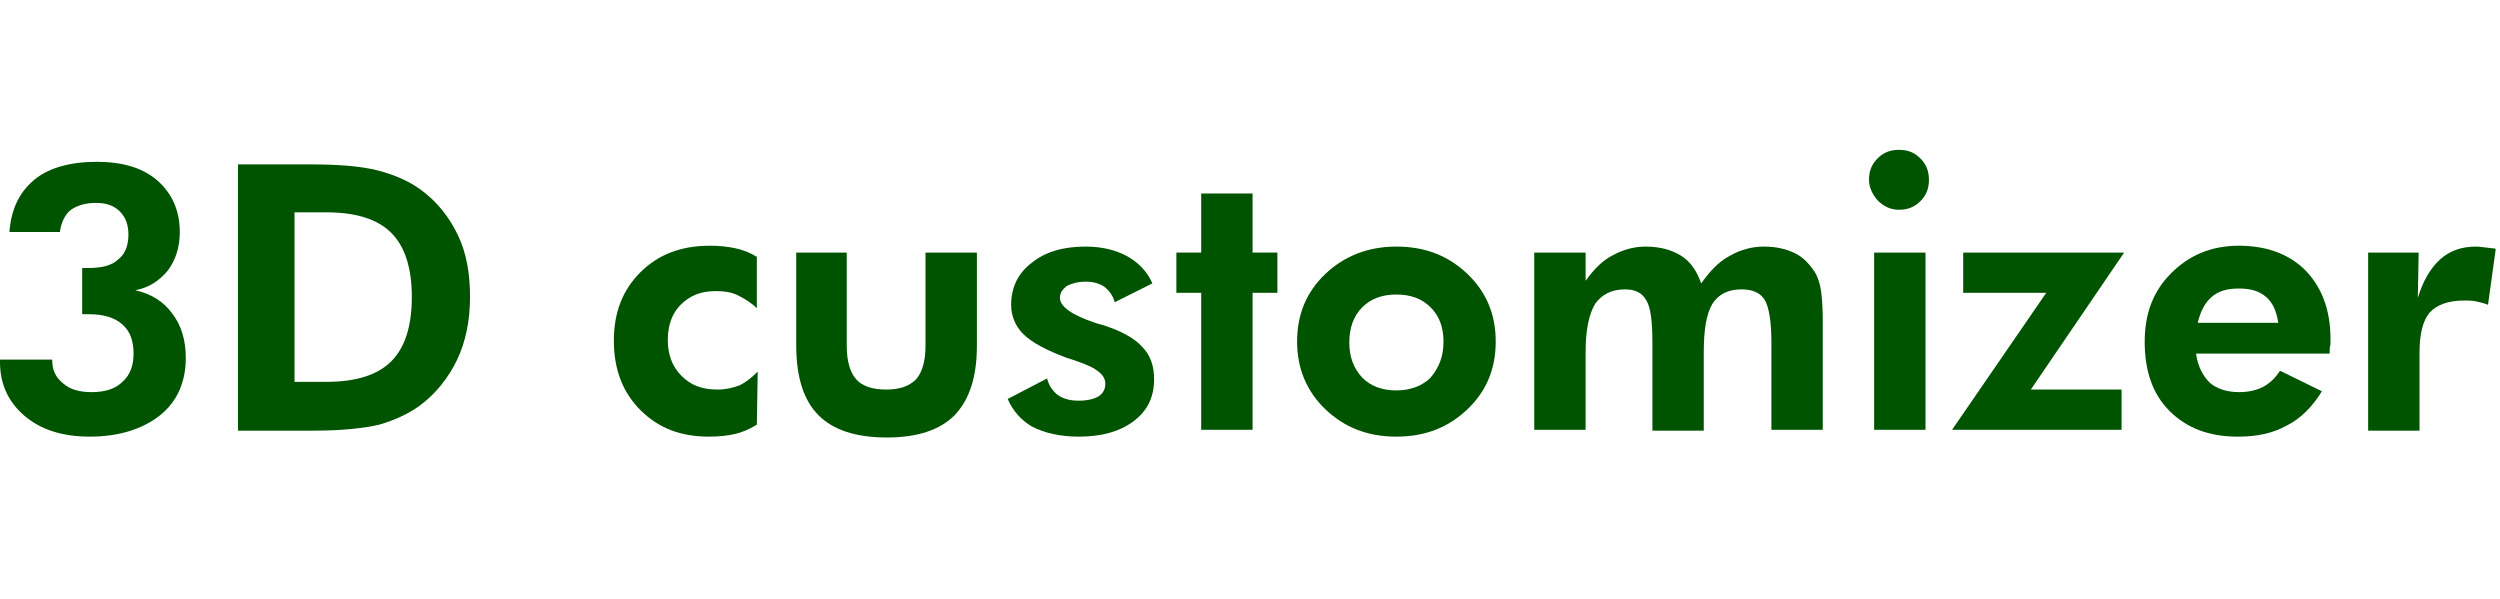
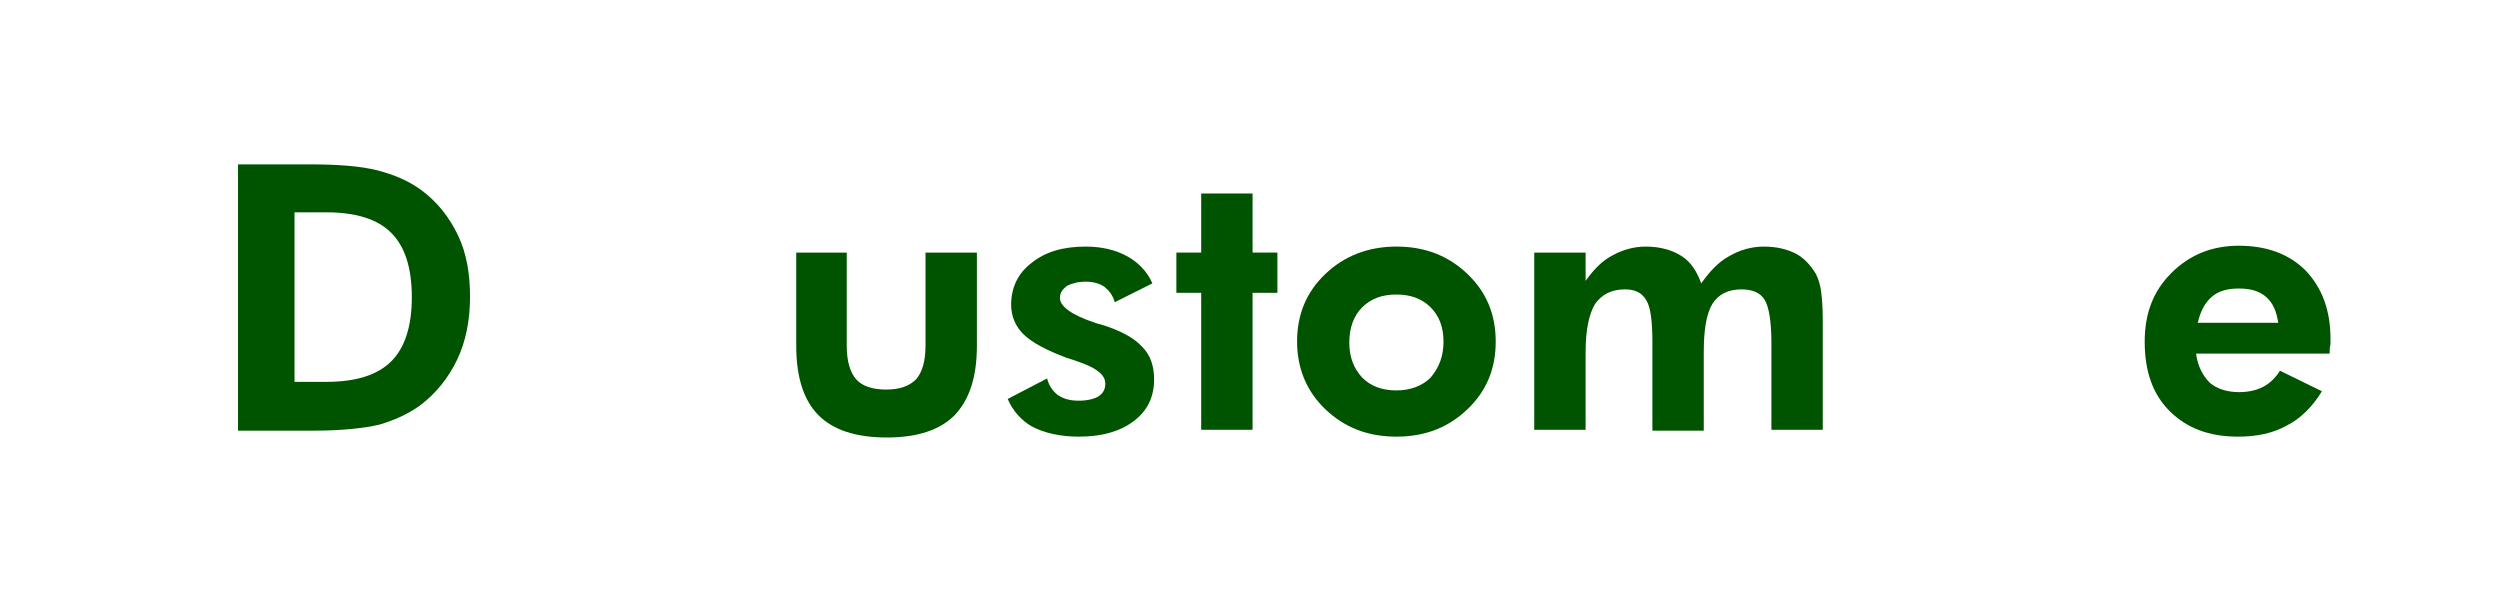
<svg xmlns="http://www.w3.org/2000/svg" version="1.1" id="レイヤー_1" x="0px" y="0px" width="292px" height="70px" viewBox="0 0 292 70" style="enable-background:new 0 0 292 70;" xml:space="preserve">
  <style type="text/css">
	.st0{fill:#005400;}
</style>
  <g>
    <g>
      <g>
        <g>
-           <path class="st0" d="M0,42h6.1v0.1c0,1.1,0.4,2,1.3,2.7c0.8,0.7,1.9,1,3.3,1c1.6,0,2.8-0.4,3.6-1.2c0.9-0.8,1.3-1.9,1.3-3.3      c0-1.5-0.4-2.6-1.3-3.4c-0.9-0.8-2.2-1.2-3.9-1.2c-0.1,0-0.2,0-0.4,0c-0.2,0-0.3,0-0.4,0v-5.4c0.1,0,0.2,0,0.4,0      c0.2,0,0.3,0,0.4,0c1.5,0,2.7-0.3,3.4-1c0.8-0.6,1.2-1.6,1.2-2.9c0-1.1-0.3-2-1-2.7c-0.7-0.7-1.6-1-2.8-1      c-1.2,0-2.2,0.3-2.9,0.8S7.1,26.1,7,27.1H1.1c0.2-2.6,1.1-4.6,2.9-6.1c1.7-1.4,4.2-2.1,7.3-2.1c3,0,5.4,0.7,7.1,2.2      s2.6,3.5,2.6,6c0,1.8-0.5,3.3-1.4,4.5c-1,1.2-2.2,2-3.8,2.3c1.8,0.4,3.3,1.3,4.3,2.7c1.1,1.4,1.6,3.2,1.6,5.2c0,2.8-1,5.1-3,6.7      c-2,1.6-4.8,2.5-8.2,2.5c-3.2,0-5.7-0.8-7.6-2.4S0,44.9,0,42.3V42z" />
          <path class="st0" d="M27.8,50.2v-31h8.4c3.3,0,5.9,0.2,7.9,0.7c1.9,0.5,3.6,1.2,5.1,2.3c1.9,1.4,3.3,3.2,4.3,5.3      c1,2.1,1.4,4.5,1.4,7.2c0,2.7-0.5,5.2-1.5,7.3S50.9,46,49,47.4c-1.4,1-3,1.7-4.7,2.2c-1.7,0.4-4.3,0.7-7.6,0.7h-2.3H27.8z       M34.4,44.6h3.7c3.5,0,6-0.8,7.6-2.4c1.6-1.6,2.4-4.1,2.4-7.5c0-3.4-0.8-5.9-2.4-7.5c-1.6-1.6-4.1-2.4-7.6-2.4h-3.7V44.6z" />
-           <path class="st0" d="M88.4,49.6c-0.8,0.5-1.7,0.9-2.6,1.1c-0.9,0.2-1.9,0.3-3,0.3c-3.3,0-5.9-1-8-3.1s-3.1-4.8-3.1-8.1      c0-3.3,1-5.9,3.1-8s4.8-3.1,8.1-3.1c1.1,0,2.1,0.1,3,0.3c0.9,0.2,1.7,0.5,2.5,1l0,6c-0.6-0.6-1.4-1.1-2.2-1.5      c-0.8-0.4-1.7-0.5-2.6-0.5c-1.7,0-3,0.5-4.1,1.6c-1,1-1.5,2.4-1.5,4.1c0,1.7,0.5,3.1,1.6,4.2s2.4,1.6,4.2,1.6      c1,0,1.8-0.2,2.6-0.5c0.8-0.4,1.4-0.9,2.1-1.6L88.4,49.6z" />
          <path class="st0" d="M98.9,29.5v10.9c0,1.8,0.4,3.1,1.1,3.9c0.7,0.8,1.9,1.2,3.5,1.2c1.6,0,2.7-0.4,3.5-1.2      c0.7-0.8,1.1-2.1,1.1-3.9V29.5h6v10.9c0,3.7-0.9,6.3-2.6,8.1c-1.7,1.7-4.3,2.6-7.9,2.6c-3.7,0-6.3-0.9-8-2.6      c-1.7-1.7-2.6-4.4-2.6-8.1V29.5H98.9z" />
          <path class="st0" d="M117.7,46.6l4.6-2.4c0.2,0.8,0.6,1.4,1.2,1.9c0.7,0.5,1.5,0.7,2.5,0.7c1,0,1.8-0.2,2.3-0.5      c0.6-0.4,0.8-0.9,0.8-1.5c0-1-1-1.8-3-2.5c-0.6-0.2-1.1-0.4-1.5-0.5c-2.4-0.9-4.1-1.8-5.1-2.8c-0.9-0.9-1.4-2.1-1.4-3.4      c0-2,0.8-3.7,2.4-4.9c1.6-1.3,3.7-1.9,6.3-1.9c1.9,0,3.5,0.4,4.8,1.1s2.4,1.8,3,3.2l-4.4,2.2c-0.2-0.8-0.7-1.4-1.2-1.8      c-0.6-0.4-1.3-0.6-2.2-0.6c-0.9,0-1.6,0.2-2.2,0.5c-0.5,0.4-0.8,0.8-0.8,1.4c0,1,1.4,2,4.1,2.9c0.3,0.1,0.6,0.2,0.7,0.2      c2.3,0.7,3.9,1.6,4.8,2.6c1,1,1.4,2.3,1.4,3.8c0,2.1-0.8,3.7-2.4,4.9c-1.6,1.2-3.7,1.8-6.4,1.8c-2.1,0-4-0.4-5.5-1.2      C119.3,49.1,118.3,48,117.7,46.6z" />
          <path class="st0" d="M140.3,50.2v-16h-2.9v-4.7h2.9v-6.9h6v6.9h2.9v4.7h-2.9v16H140.3z" />
          <path class="st0" d="M174.7,39.9c0,3.2-1.1,5.8-3.3,7.9s-4.9,3.2-8.3,3.2c-3.4,0-6.1-1.1-8.3-3.2s-3.3-4.8-3.3-7.9      c0-3.2,1.1-5.8,3.3-7.9c2.2-2.1,5-3.2,8.3-3.2c3.4,0,6.1,1.1,8.3,3.2S174.7,36.7,174.7,39.9z M168.6,39.9c0-1.7-0.5-3-1.5-4      c-1-1-2.3-1.5-4-1.5s-3,0.5-4,1.5c-1,1-1.5,2.4-1.5,4.1c0,1.7,0.5,3,1.5,4.1c1,1,2.3,1.5,4,1.5c1.6,0,3-0.5,4-1.5      C168.1,42.9,168.6,41.6,168.6,39.9z" />
          <path class="st0" d="M185.2,50.2h-6V29.5h6v3.3c1-1.4,2-2.4,3.2-3c1.1-0.6,2.4-1,3.8-1c1.7,0,3.1,0.4,4.2,1.1      c1.1,0.7,1.8,1.8,2.3,3.2c1-1.4,2-2.5,3.3-3.2c1.2-0.7,2.6-1.1,4-1.1c1.5,0,2.7,0.3,3.7,0.8c1,0.5,1.8,1.4,2.4,2.4      c0.3,0.6,0.5,1.3,0.6,2s0.2,1.9,0.2,3.4v0.7v12.1h-6V40c0-2.5-0.3-4.2-0.8-5c-0.5-0.8-1.4-1.2-2.7-1.2c-1.6,0-2.7,0.6-3.4,1.7      c-0.7,1.2-1,3-1,5.7v9.1h-6V40c0-2.4-0.2-4.1-0.7-4.9c-0.5-0.9-1.3-1.3-2.5-1.3c-1.6,0-2.7,0.6-3.5,1.7c-0.7,1.2-1.1,3-1.1,5.6      V50.2z" />
-           <path class="st0" d="M218.3,21c0-1,0.3-1.8,1-2.5c0.7-0.7,1.5-1,2.5-1c1,0,1.8,0.3,2.5,1c0.7,0.7,1,1.5,1,2.5s-0.3,1.8-1,2.5      c-0.7,0.7-1.5,1-2.5,1c-1,0-1.8-0.4-2.5-1.1C218.7,22.7,218.3,21.9,218.3,21z M218.9,50.2V29.5h6v20.7H218.9z" />
-           <path class="st0" d="M247.9,50.2H228l11-16h-9.7v-4.7h18.8l-10.9,16h10.6V50.2z" />
          <path class="st0" d="M272.1,41.3h-15.6c0.2,1.5,0.8,2.6,1.6,3.4c0.8,0.7,2,1.1,3.4,1.1c1.1,0,2-0.2,2.8-0.6      c0.8-0.4,1.5-1.1,2-1.9l4.9,2.4c-1.1,1.8-2.5,3.2-4.1,4c-1.6,0.9-3.5,1.3-5.7,1.3c-3.4,0-6-1-8-3c-2-2-2.9-4.7-2.9-8.1      c0-3.3,1-5.9,3.1-8s4.7-3.2,7.9-3.2c3.3,0,5.9,1,7.8,2.9c1.9,2,2.9,4.6,2.9,8c0,0.2,0,0.4,0,0.6      C272.1,40.6,272.1,40.9,272.1,41.3z M266.1,37.7c-0.2-1.3-0.6-2.3-1.4-3s-1.8-1-3.2-1c-1.4,0-2.4,0.3-3.2,1s-1.3,1.7-1.6,3      H266.1z" />
-           <path class="st0" d="M282.4,34.8c0.6-2,1.5-3.5,2.6-4.5c1.1-1,2.5-1.5,4.2-1.5c0.4,0,1,0.1,1.9,0.2c0.2,0,0.3,0,0.4,0.1      l-0.9,6.5c-0.5-0.2-0.9-0.3-1.4-0.4c-0.5-0.1-0.9-0.1-1.4-0.1c-1.8,0-3.2,0.5-4,1.4c-0.8,0.9-1.2,2.5-1.2,4.7v9.1h-6V29.5h5.9      L282.4,34.8z" />
        </g>
      </g>
    </g>
  </g>
</svg>